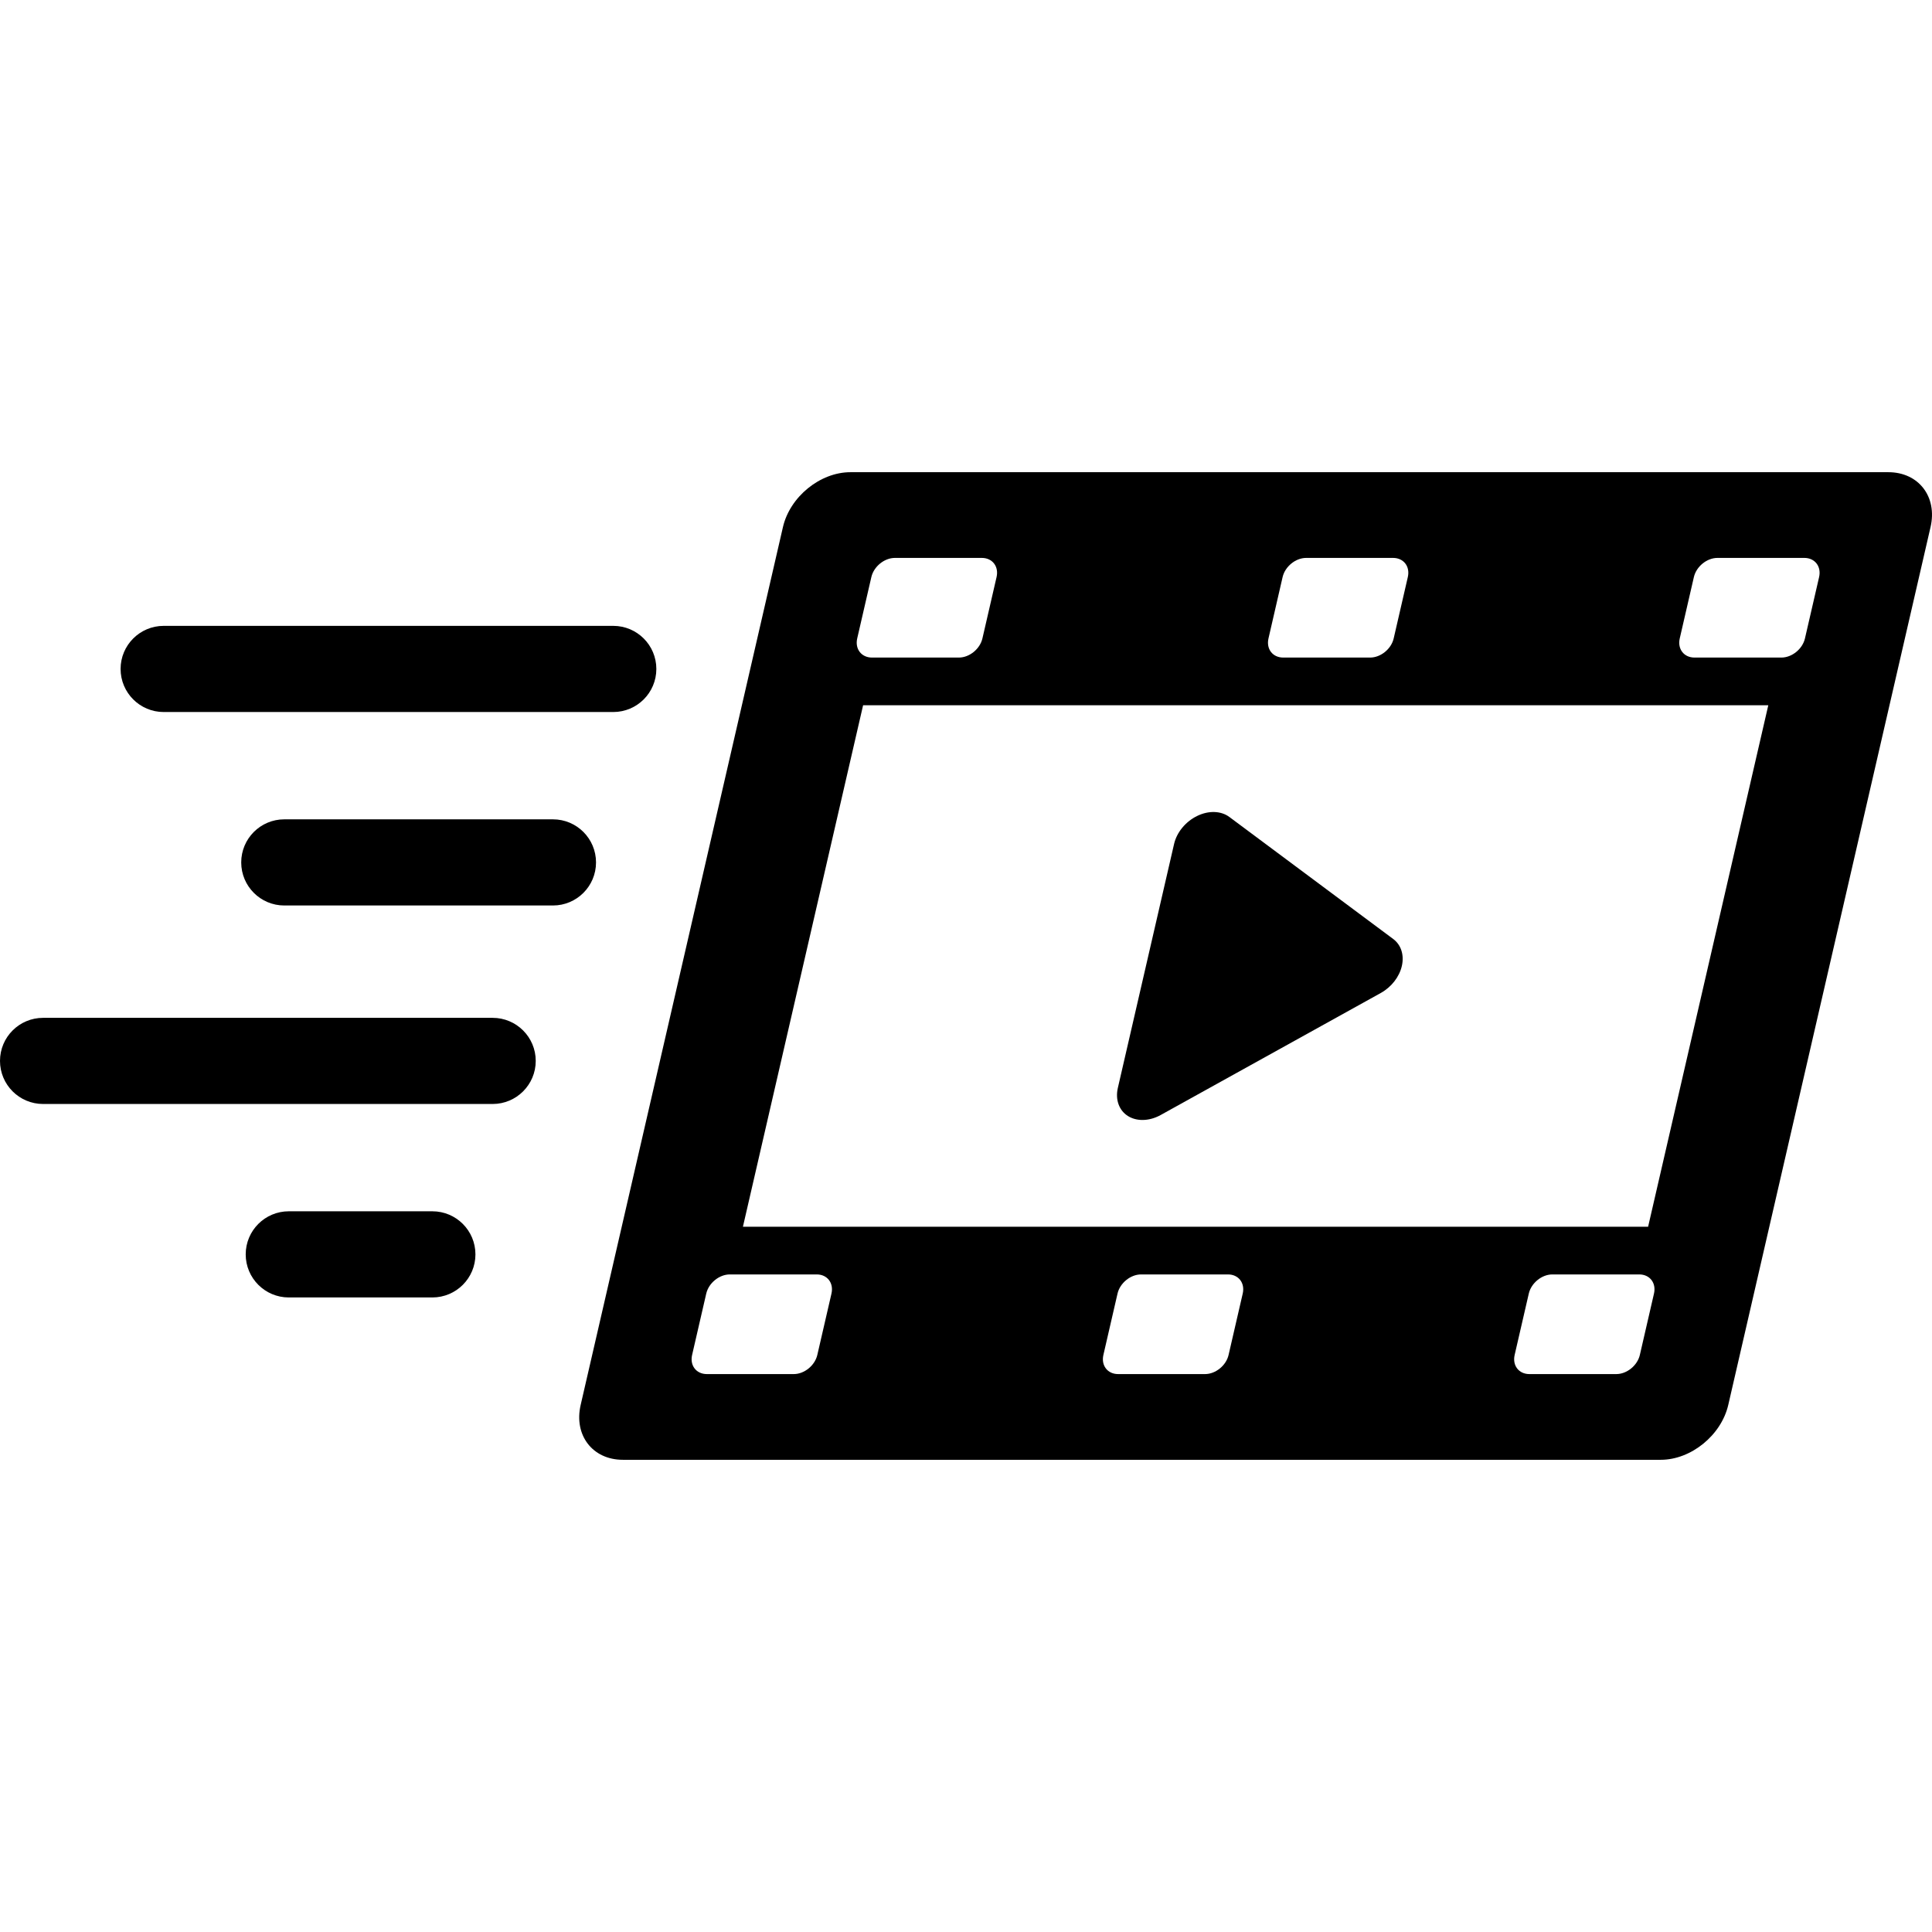
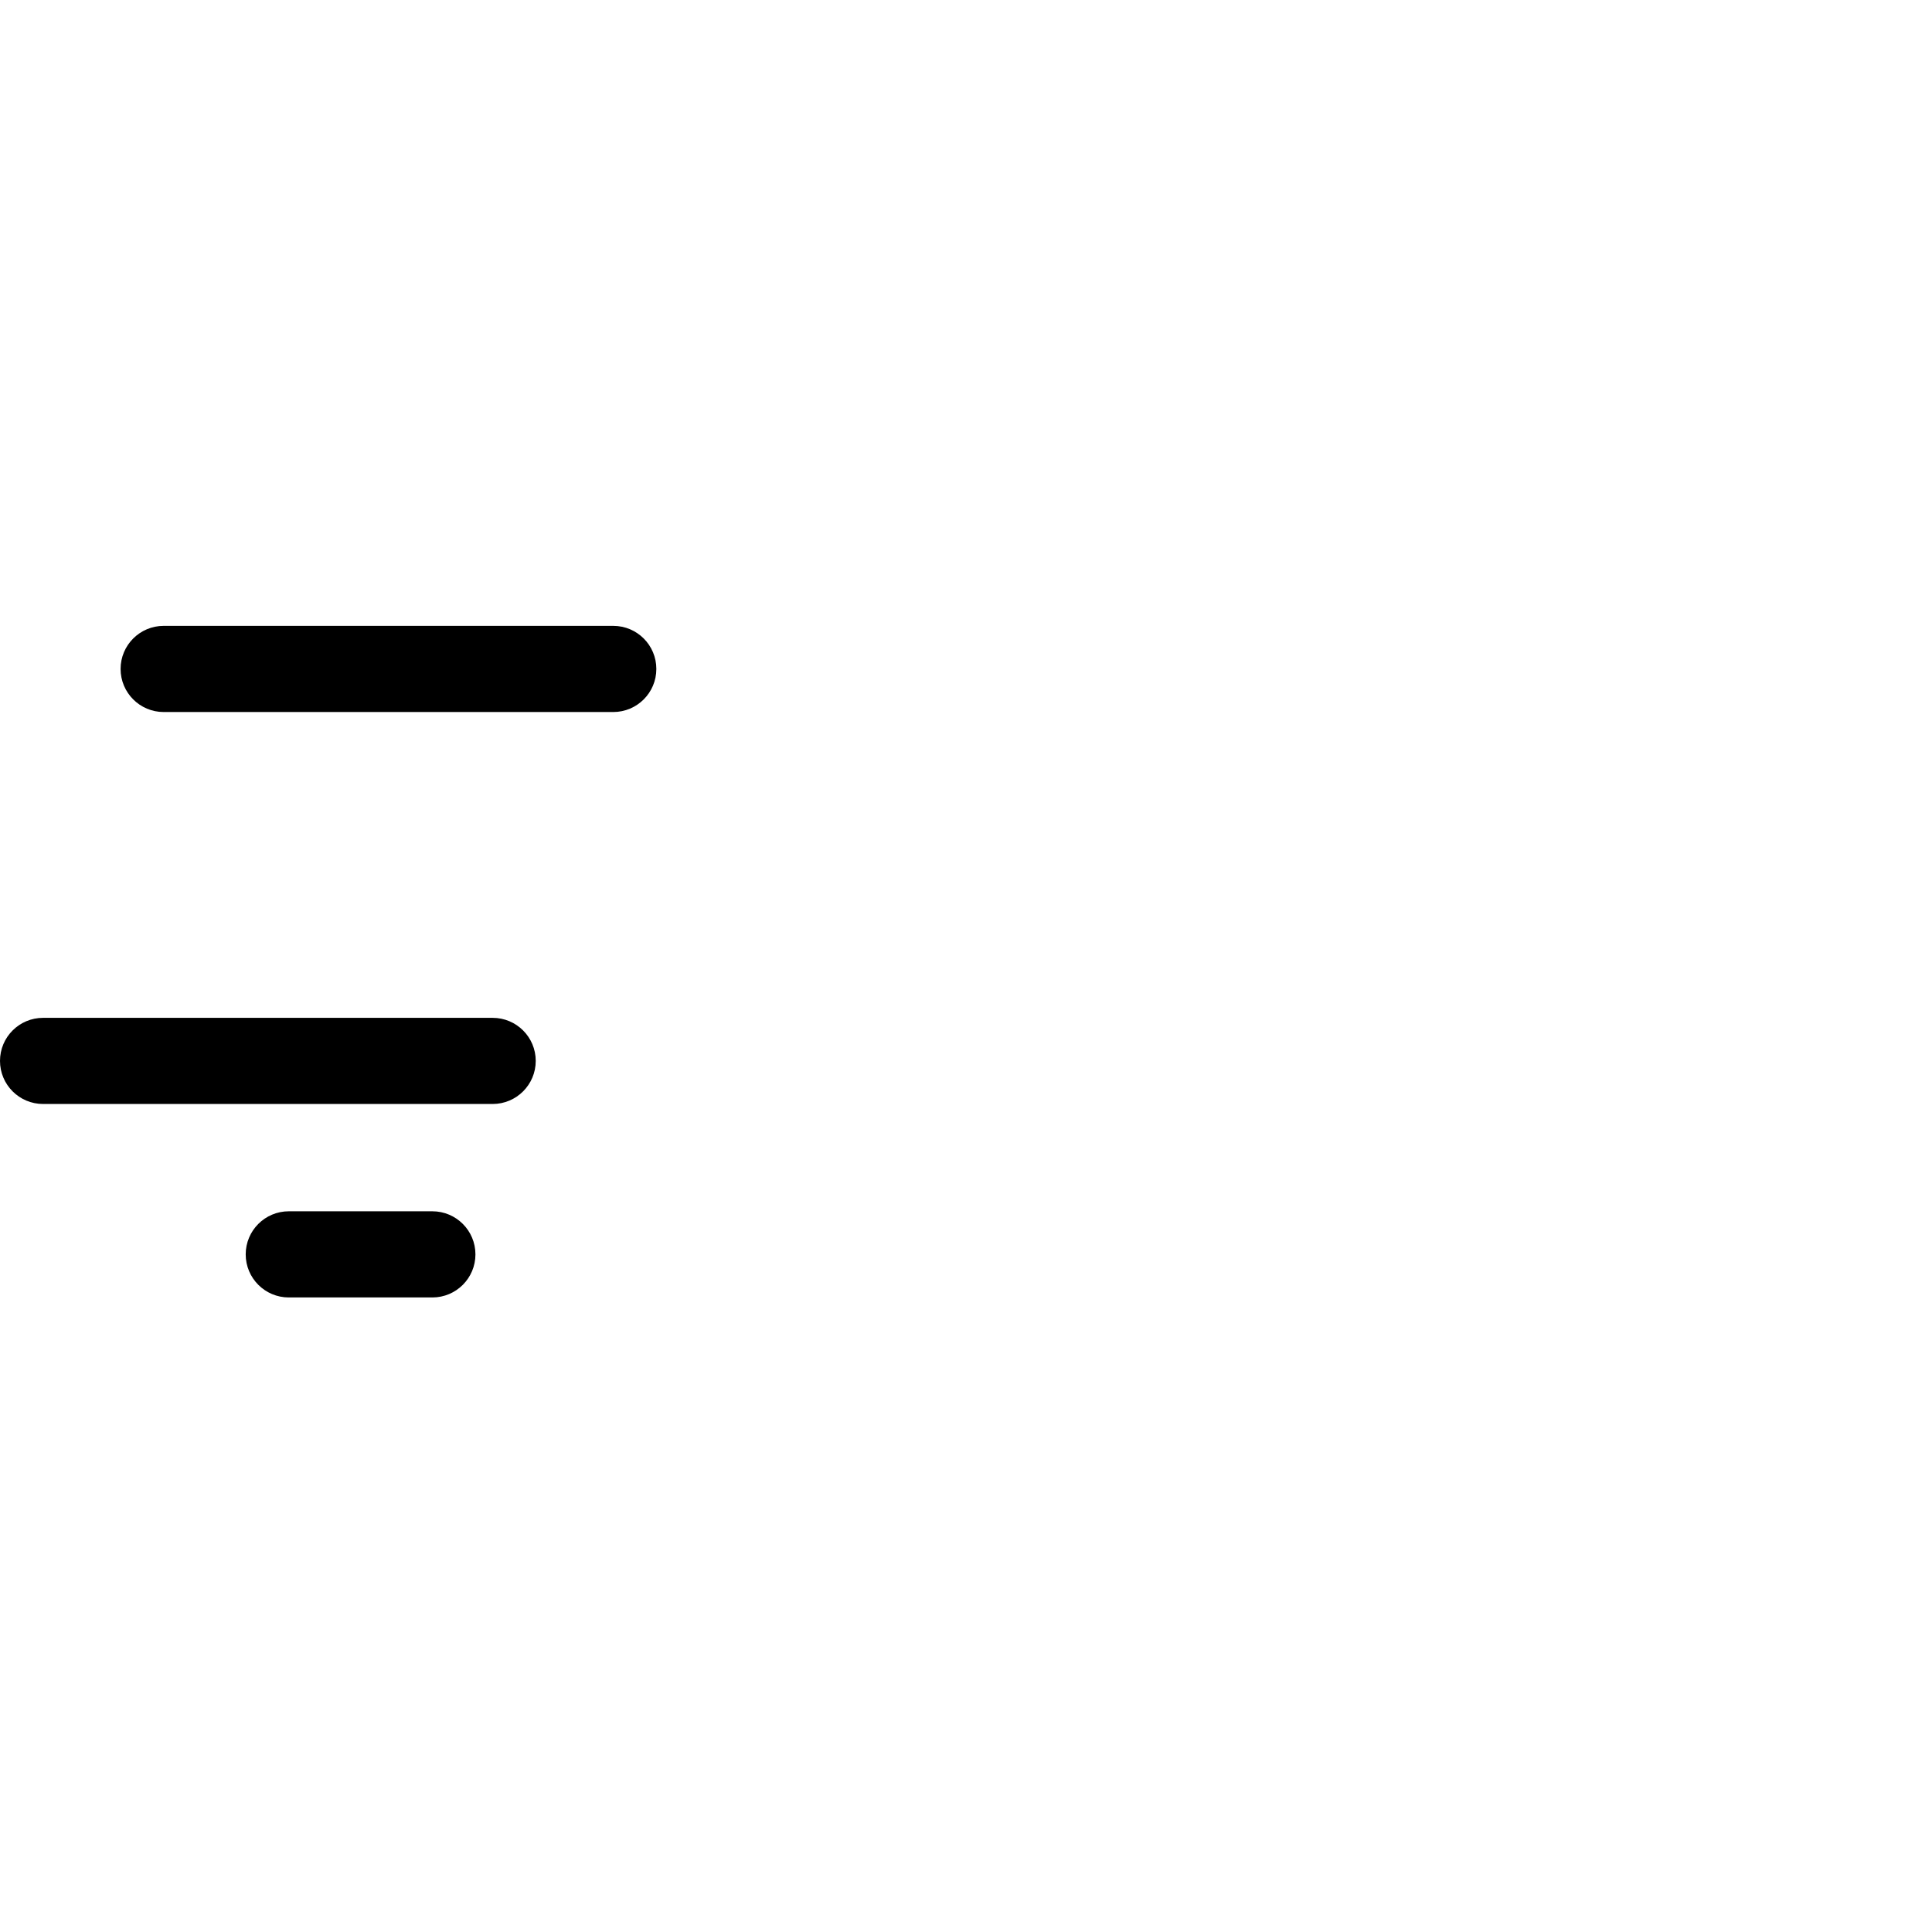
<svg xmlns="http://www.w3.org/2000/svg" id="Capa_1" x="0px" y="0px" width="459.999px" height="460px" viewBox="0 0 459.999 460" style="enable-background:new 0 0 459.999 460;" xml:space="preserve">
  <g>
    <g>
      <g>
-         <path d="M449.608,112.429h-247.13c-7.209,0-14.396,5.846-16.062,13.059l-48.163,209.023c-1.661,7.213,2.837,13.059,10.045,13.059 h247.123c7.213,0,14.403-5.846,16.068-13.059l48.164-209.023C461.316,118.274,456.816,112.429,449.608,112.429z M302.021,152 l3.361-14.601c0.58-2.52,3.1-4.563,5.614-4.563h20.685c2.521,0,4.095,2.043,3.513,4.563L331.83,152 c-0.578,2.521-3.095,4.563-5.612,4.563h-20.684C303.011,156.562,301.439,154.52,302.021,152z M204.099,152l3.365-14.601 c0.583-2.52,3.094-4.563,5.614-4.563h20.688c2.518,0,4.091,2.043,3.511,4.563L233.911,152c-0.582,2.521-3.093,4.563-5.614,4.563 h-20.682C205.098,156.562,203.521,154.52,204.099,152z M197.968,307.998l-3.367,14.601c-0.581,2.521-3.093,4.563-5.612,4.563 h-20.685c-2.524,0-4.097-2.043-3.515-4.563l3.364-14.601c0.584-2.521,3.096-4.563,5.615-4.563h20.689 C196.973,303.434,198.548,305.476,197.968,307.998z M295.885,307.998l-3.365,14.601c-0.575,2.521-3.095,4.563-5.609,4.563 h-20.688c-2.521,0-4.092-2.043-3.51-4.563l3.363-14.601c0.578-2.521,3.096-4.563,5.613-4.563h20.68 C294.895,303.434,296.467,305.476,295.885,307.998z M393.804,307.998l-3.362,14.601c-0.58,2.521-3.094,4.563-5.61,4.563h-20.69 c-2.519,0-4.091-2.043-3.51-4.563l3.365-14.601c0.583-2.521,3.093-4.563,5.612-4.563h20.685 C392.811,303.434,394.385,305.476,393.804,307.998z M392.406,292.082h-215.52l28.615-124.166h215.521L392.406,292.082z M433.119,137.399L429.751,152c-0.581,2.521-3.093,4.563-5.612,4.563H403.45c-2.518,0-4.091-2.042-3.51-4.563l3.363-14.601 c0.583-2.52,3.097-4.563,5.613-4.563h20.688C432.122,132.837,433.695,134.88,433.119,137.399z" />
-         <path d="M268.557,265.72c1.002,0.628,2.194,0.939,3.455,0.939c1.422,0,2.935-0.397,4.354-1.188l52.389-29.044 c2.527-1.398,4.416-3.823,5.017-6.428c0.598-2.604-0.174-5.03-2.053-6.428l-39.001-29.045c-1.998-1.493-4.949-1.587-7.689-0.248 c-2.745,1.338-4.853,3.896-5.49,6.677l-13.388,58.087C265.516,261.824,266.434,264.382,268.557,265.72z" />
        <path d="M38.97,169.529h107.04c5.67,0,10.262-4.594,10.262-10.258c0-5.664-4.592-10.256-10.262-10.256H38.97 c-5.662,0-10.257,4.592-10.257,10.256C28.713,164.935,33.308,169.529,38.97,169.529z" />
-         <path d="M117.298,242.343H10.256C4.591,242.343,0,246.933,0,252.595c0,5.665,4.591,10.258,10.256,10.258h107.042 c5.662,0,10.258-4.593,10.258-10.258C127.556,246.933,122.96,242.343,117.298,242.343z" />
-         <path d="M141.91,205.336c0-5.663-4.589-10.256-10.251-10.256H67.686c-5.664,0-10.254,4.593-10.254,10.256 c0,5.663,4.59,10.256,10.254,10.256h63.974C137.321,215.592,141.91,210.999,141.91,205.336z" />
+         <path d="M117.298,242.343H10.256C4.591,242.343,0,246.933,0,252.595c0,5.665,4.591,10.258,10.256,10.258h107.042 c5.662,0,10.258-4.593,10.258-10.258C127.556,246.933,122.96,242.343,117.298,242.343" />
        <path d="M102.941,288.402H68.759c-5.667,0-10.259,4.595-10.259,10.259c0,5.661,4.592,10.256,10.259,10.256h34.183 c5.668,0,10.257-4.595,10.257-10.256C113.198,292.996,108.609,288.402,102.941,288.402z" />
      </g>
    </g>
  </g>
  <g> </g>
  <g> </g>
  <g> </g>
  <g> </g>
  <g> </g>
  <g> </g>
  <g> </g>
  <g> </g>
  <g> </g>
  <g> </g>
  <g> </g>
  <g> </g>
  <g> </g>
  <g> </g>
  <g> </g>
</svg>